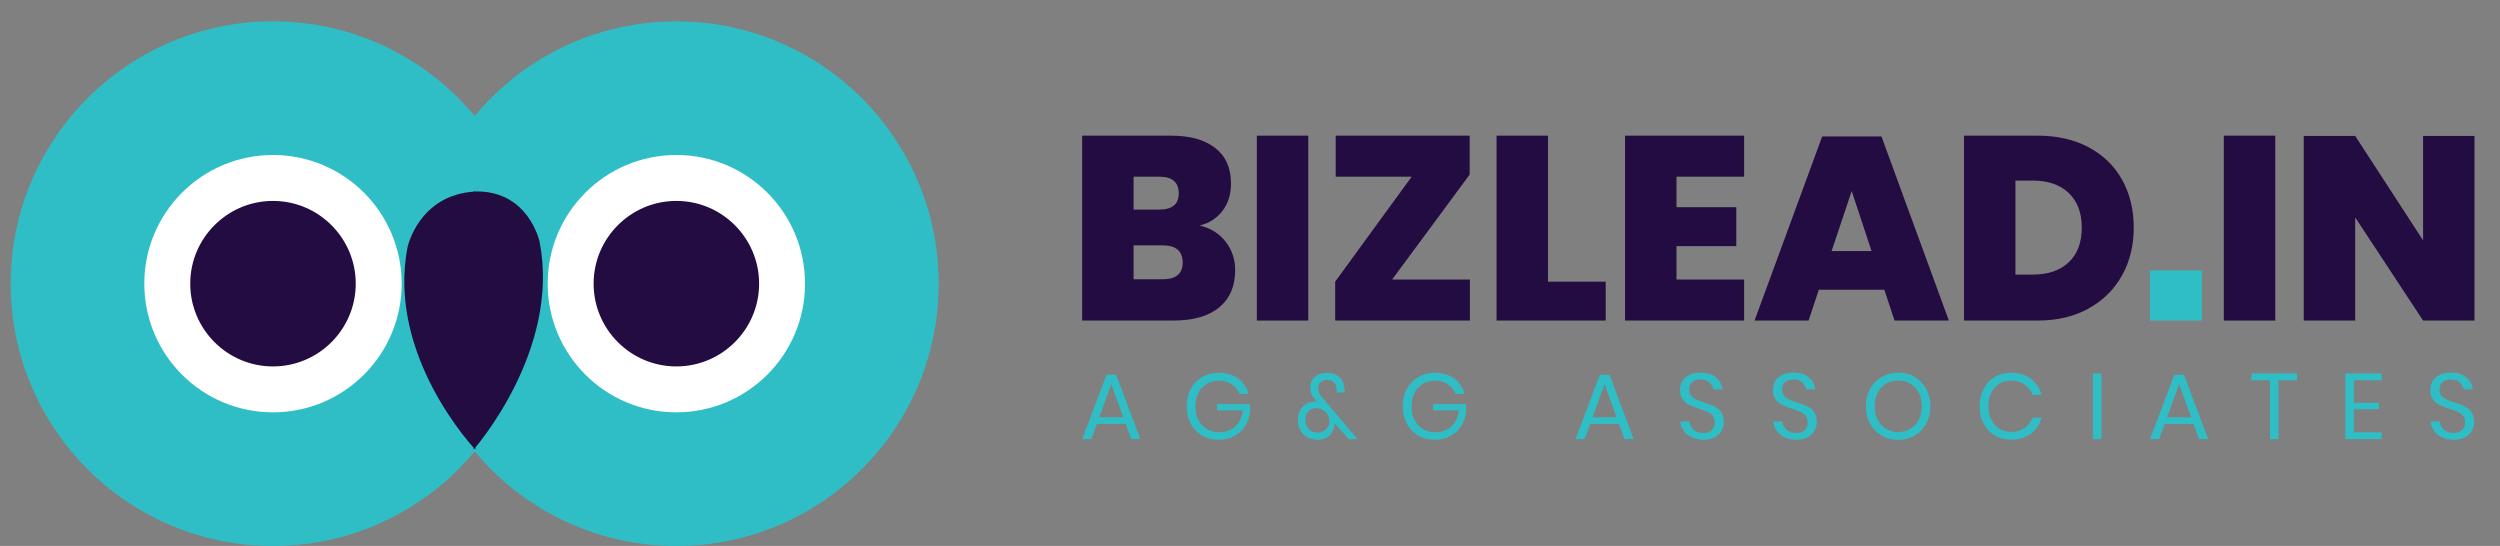
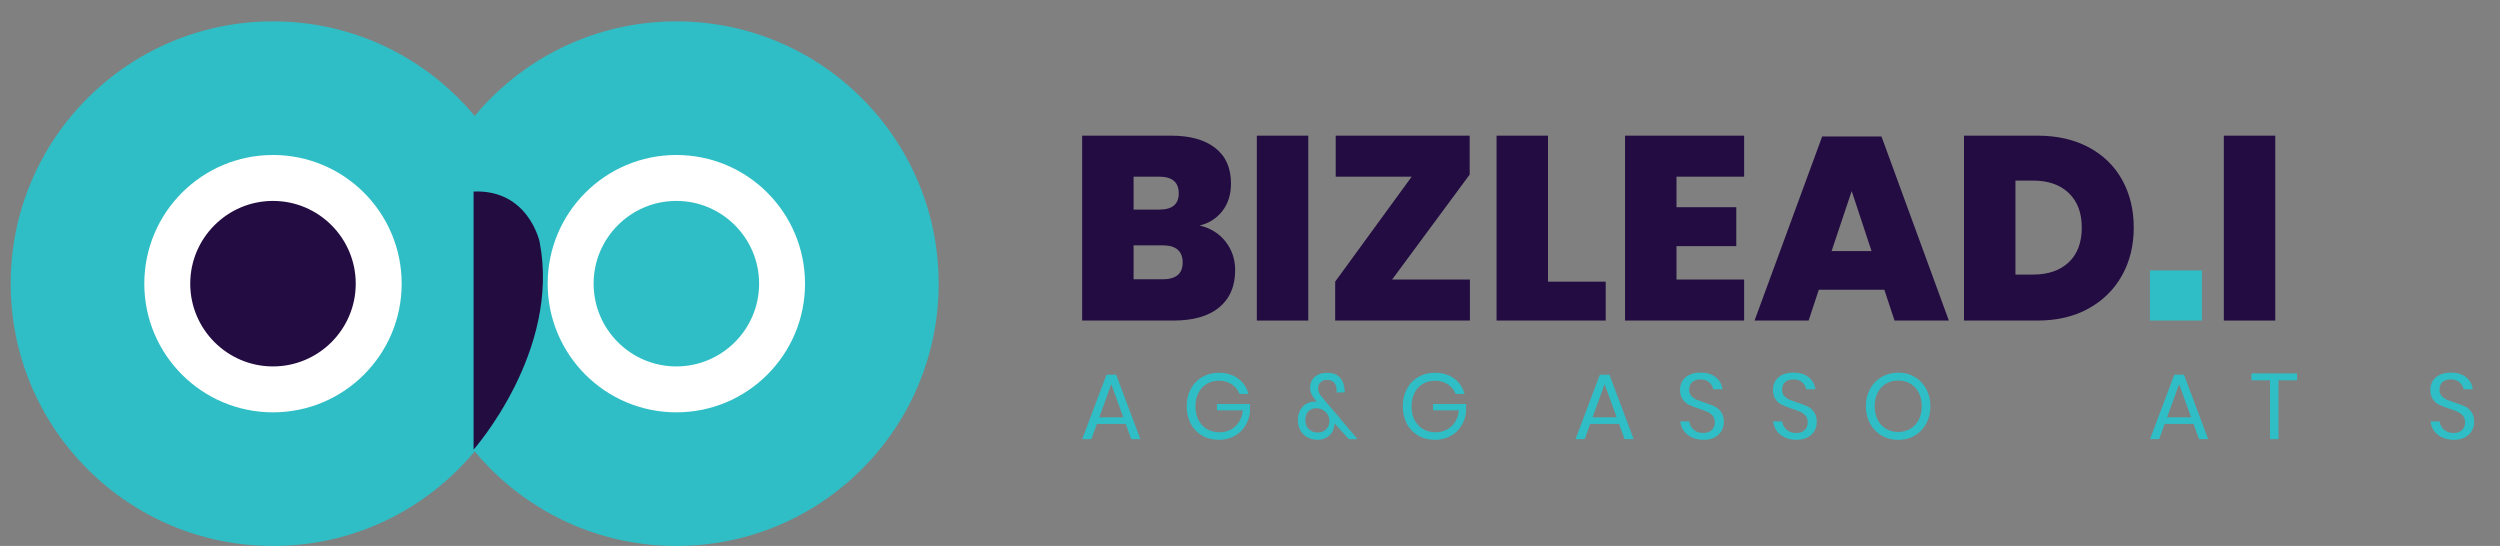
<svg xmlns="http://www.w3.org/2000/svg" version="1.1" id="Layer_1" x="0px" y="0px" width="234.049px" height="51.113px" viewBox="0 0 234.049 51.113" enable-background="new 0 0 234.049 51.113" xml:space="preserve">
  <rect x="0" y="0" width="234.049" height="51.113" fill="#808080" stroke="none" />
  <g id="ICON">
    <circle fill="#2FBEC5" cx="25.557" cy="26.557" r="24.557" />
    <g>
      <path fill="#230C41" d="M25.557,36.454c-5.457,0-9.897-4.439-9.897-9.896c0-5.458,4.44-9.897,9.897-9.897s9.897,4.44,9.897,9.897    C35.454,32.014,31.014,36.454,25.557,36.454z" />
      <path fill="#FFFFFF" d="M25.557,18.81c4.271,0,7.747,3.476,7.747,7.748c0,4.271-3.476,7.747-7.747,7.747s-7.747-3.475-7.747-7.747    C17.81,22.285,21.285,18.81,25.557,18.81 M25.557,14.51c-6.653,0-12.047,5.393-12.047,12.047c0,6.653,5.394,12.046,12.047,12.046    s12.047-5.394,12.047-12.046C37.604,19.903,32.21,14.51,25.557,14.51L25.557,14.51z" />
    </g>
    <circle fill="#2FBEC5" cx="63.321" cy="26.557" r="24.557" />
    <g>
-       <path fill="#230C41" d="M63.321,36.454c-5.457,0-9.897-4.439-9.897-9.896c0-5.458,4.44-9.897,9.897-9.897s9.896,4.44,9.896,9.897    C73.217,32.014,68.778,36.454,63.321,36.454z" />
      <path fill="#FFFFFF" d="M63.321,18.81c4.271,0,7.747,3.476,7.747,7.748c0,4.271-3.475,7.747-7.747,7.747s-7.747-3.475-7.747-7.747    C55.574,22.285,59.049,18.81,63.321,18.81 M63.321,14.51c-6.653,0-12.047,5.393-12.047,12.047c0,6.653,5.394,12.046,12.047,12.046    s12.046-5.394,12.046-12.046C75.367,19.903,69.974,14.51,63.321,14.51L63.321,14.51z" />
    </g>
-     <path fill="#230C3F" d="M44.503,42.089c0,0-8.335-8.716-6.347-18.948c0,0,1.042-4.925,6.347-5.209V42.089z" />
    <path fill="#230C3F" d="M44.338,42.089c0,0,8.169-9.215,6.181-19.445c0,0-1.042-4.926-6.181-4.712V42.089z" />
  </g>
  <g>
    <path fill="#230C41" d="M114.743,22.626c0.595,0.767,0.893,1.655,0.893,2.665c0,1.5-0.498,2.661-1.491,3.484   c-0.995,0.823-2.42,1.234-4.278,1.234h-8.557V12.701h8.361c1.744,0,3.109,0.383,4.095,1.149c0.986,0.766,1.479,1.874,1.479,3.325   c0,1.027-0.269,1.887-0.807,2.579c-0.538,0.693-1.247,1.146-2.127,1.357C113.337,21.355,114.148,21.861,114.743,22.626z    M106.125,19.62h2.42c1.206,0,1.809-0.505,1.809-1.516c0-1.043-0.611-1.565-1.833-1.565h-2.396V19.62z M110.722,24.583   c0-1.076-0.627-1.614-1.882-1.614h-2.714v3.178h2.714C110.094,26.147,110.722,25.625,110.722,24.583z" />
    <path fill="#230C41" d="M122.48,12.701V30.01h-4.816V12.701H122.48z" />
    <path fill="#230C41" d="M130.328,26.171h7.286v3.838h-12.615v-3.643l7.163-9.828h-7.114v-3.838h12.542v3.643L130.328,26.171z" />
    <path fill="#230C41" d="M144.923,26.367h5.403v3.643h-10.219V12.701h4.816V26.367z" />
    <path fill="#230C41" d="M156.952,16.539v2.86h5.599v3.643h-5.599v3.129h6.332v3.838h-11.148V12.701h11.148v3.838H156.952z" />
    <path fill="#230C41" d="M176.412,27.125h-6.136l-0.954,2.885h-5.061l6.332-17.235h5.55l6.308,17.235h-5.085L176.412,27.125z    M175.214,23.507l-1.858-5.623l-1.883,5.623H175.214z" />
    <path fill="#230C41" d="M198.66,25.792c-0.734,1.312-1.777,2.343-3.131,3.093c-1.352,0.75-2.941,1.125-4.766,1.125h-6.895V12.701   h6.895c1.825,0,3.418,0.363,4.78,1.088c1.359,0.726,2.402,1.74,3.129,3.044c0.725,1.304,1.088,2.795,1.088,4.474   S199.393,24.481,198.66,25.792z M193.672,24.558c0.814-0.766,1.223-1.85,1.223-3.251c0-1.385-0.408-2.465-1.223-3.24   c-0.814-0.774-1.931-1.161-3.349-1.161h-1.638v8.801h1.638C191.741,25.707,192.857,25.324,193.672,24.558z" />
    <path fill="#2FBEC5" d="M206.141,25.316v4.694h-4.865v-4.694H206.141z" />
    <path fill="#230C41" d="M213.01,12.701V30.01h-4.816V12.701H213.01z" />
-     <path fill="#230C41" d="M231.662,30.01h-4.814l-6.357-9.657v9.657h-4.816V12.725h4.816l6.357,9.779v-9.779h4.814V30.01z" />
  </g>
  <g>
    <path fill="#2FBEC5" d="M105.391,39.691h-2.705l-0.515,1.422h-0.855l2.277-6.039h0.899l2.269,6.039h-0.855L105.391,39.691z    M105.165,39.071l-1.126-3.107l-1.126,3.107H105.165z" />
    <path fill="#2FBEC5" d="M115.903,35.432c0.486,0.355,0.813,0.837,0.982,1.449h-0.838c-0.146-0.373-0.388-0.672-0.729-0.899   c-0.34-0.227-0.743-0.34-1.208-0.34c-0.419,0-0.794,0.097-1.126,0.292c-0.332,0.195-0.592,0.473-0.781,0.833   c-0.189,0.361-0.284,0.786-0.284,1.274c0,0.5,0.096,0.932,0.288,1.296c0.192,0.364,0.458,0.643,0.798,0.838   s0.731,0.292,1.174,0.292c0.378,0,0.724-0.081,1.039-0.244c0.314-0.163,0.572-0.4,0.772-0.711c0.201-0.311,0.321-0.676,0.362-1.095   h-2.417v-0.593h3.089v0.733c-0.053,0.489-0.204,0.931-0.454,1.327s-0.587,0.71-1.012,0.942c-0.425,0.233-0.908,0.349-1.449,0.349   c-0.593,0-1.117-0.132-1.571-0.397c-0.454-0.265-0.807-0.634-1.061-1.108c-0.253-0.474-0.379-1.017-0.379-1.627   s0.126-1.153,0.379-1.628c0.253-0.474,0.606-0.845,1.061-1.113c0.454-0.267,0.975-0.401,1.562-0.401   C114.816,34.899,115.417,35.077,115.903,35.432z" />
    <path fill="#2FBEC5" d="M126.284,41.113l-1.344-1.483c0,0.093-0.018,0.209-0.053,0.349c-0.064,0.355-0.235,0.643-0.515,0.864   s-0.617,0.332-1.012,0.332c-0.361,0-0.681-0.077-0.96-0.231c-0.279-0.154-0.498-0.369-0.655-0.646s-0.235-0.595-0.235-0.956   s0.071-0.673,0.213-0.938c0.143-0.265,0.333-0.465,0.572-0.602s0.503-0.205,0.794-0.205c0.046,0,0.11,0.006,0.192,0.018   l-0.131-0.166c-0.163-0.198-0.287-0.385-0.371-0.563c-0.084-0.177-0.126-0.385-0.126-0.624c0-0.239,0.06-0.461,0.179-0.668   s0.298-0.374,0.537-0.501c0.238-0.128,0.523-0.192,0.855-0.192c0.5,0,0.883,0.125,1.147,0.375s0.42,0.564,0.467,0.942   c0.035,0.128,0.052,0.259,0.052,0.393c0,0.059-0.003,0.102-0.009,0.131h-0.75c0.006-0.041,0.007-0.089,0.004-0.144   s-0.004-0.095-0.004-0.118c-0.006-0.291-0.087-0.516-0.245-0.676c-0.157-0.16-0.375-0.24-0.654-0.24   c-0.256,0-0.458,0.076-0.606,0.227c-0.148,0.151-0.223,0.335-0.223,0.55c0,0.181,0.033,0.335,0.101,0.463   c0.066,0.128,0.176,0.279,0.327,0.454l3.264,3.857H126.284z M124.15,40.188c0.207-0.204,0.31-0.465,0.31-0.785   c0-0.221-0.059-0.422-0.175-0.602c-0.116-0.181-0.268-0.323-0.454-0.428c-0.187-0.105-0.381-0.157-0.585-0.157   c-0.302,0-0.551,0.096-0.746,0.288s-0.292,0.465-0.292,0.82c0,0.361,0.111,0.646,0.332,0.855c0.221,0.209,0.494,0.314,0.82,0.314   C123.68,40.494,123.943,40.392,124.15,40.188z" />
    <path fill="#2FBEC5" d="M136.132,35.432c0.486,0.355,0.813,0.837,0.982,1.449h-0.838c-0.146-0.373-0.388-0.672-0.729-0.899   c-0.34-0.227-0.743-0.34-1.208-0.34c-0.419,0-0.794,0.097-1.126,0.292c-0.332,0.195-0.592,0.473-0.781,0.833   c-0.189,0.361-0.284,0.786-0.284,1.274c0,0.5,0.096,0.932,0.288,1.296c0.192,0.364,0.458,0.643,0.798,0.838   s0.731,0.292,1.174,0.292c0.378,0,0.724-0.081,1.039-0.244c0.314-0.163,0.572-0.4,0.772-0.711c0.201-0.311,0.321-0.676,0.362-1.095   h-2.417v-0.593h3.089v0.733c-0.053,0.489-0.204,0.931-0.454,1.327s-0.587,0.71-1.012,0.942c-0.425,0.233-0.908,0.349-1.449,0.349   c-0.593,0-1.117-0.132-1.571-0.397c-0.454-0.265-0.807-0.634-1.061-1.108c-0.253-0.474-0.379-1.017-0.379-1.627   s0.126-1.153,0.379-1.628c0.253-0.474,0.606-0.845,1.061-1.113c0.454-0.267,0.975-0.401,1.562-0.401   C135.046,34.899,135.646,35.077,136.132,35.432z" />
    <path fill="#2FBEC5" d="M151.575,39.691h-2.705l-0.515,1.422H147.5l2.277-6.039h0.899l2.269,6.039h-0.855L151.575,39.691z    M151.348,39.071l-1.126-3.107l-1.126,3.107H151.348z" />
    <path fill="#2FBEC5" d="M161.175,40.328c-0.14,0.25-0.352,0.454-0.637,0.611c-0.285,0.157-0.637,0.235-1.056,0.235   c-0.407,0-0.77-0.074-1.086-0.223c-0.317-0.148-0.57-0.352-0.759-0.611c-0.189-0.259-0.298-0.554-0.328-0.886h0.847   c0.018,0.175,0.077,0.345,0.179,0.511c0.102,0.166,0.247,0.302,0.436,0.41c0.189,0.107,0.417,0.161,0.685,0.161   c0.349,0,0.617-0.093,0.803-0.279c0.186-0.186,0.279-0.424,0.279-0.715c0-0.25-0.065-0.454-0.196-0.611   c-0.131-0.157-0.292-0.281-0.484-0.371c-0.192-0.09-0.454-0.188-0.785-0.292c-0.39-0.128-0.703-0.249-0.938-0.362   c-0.235-0.114-0.436-0.284-0.602-0.511c-0.166-0.227-0.249-0.526-0.249-0.899c0-0.32,0.077-0.602,0.231-0.847   c0.154-0.244,0.375-0.433,0.664-0.567s0.627-0.201,1.017-0.201c0.605,0,1.085,0.147,1.44,0.44c0.355,0.294,0.562,0.667,0.62,1.122   h-0.855c-0.047-0.245-0.172-0.459-0.375-0.646c-0.204-0.186-0.48-0.279-0.829-0.279c-0.32,0-0.576,0.083-0.768,0.249   c-0.192,0.166-0.288,0.4-0.288,0.702c0,0.239,0.063,0.432,0.188,0.581c0.125,0.148,0.28,0.265,0.467,0.349   c0.186,0.084,0.442,0.179,0.768,0.284c0.396,0.128,0.714,0.25,0.956,0.367c0.241,0.116,0.446,0.292,0.615,0.528   c0.168,0.235,0.253,0.548,0.253,0.938C161.384,39.807,161.314,40.078,161.175,40.328z" />
    <path fill="#2FBEC5" d="M169.875,40.328c-0.14,0.25-0.353,0.454-0.638,0.611c-0.285,0.157-0.637,0.235-1.056,0.235   c-0.407,0-0.77-0.074-1.087-0.223c-0.316-0.148-0.57-0.352-0.759-0.611c-0.189-0.259-0.299-0.554-0.327-0.886h0.847   c0.017,0.175,0.076,0.345,0.179,0.511c0.102,0.166,0.247,0.302,0.437,0.41c0.188,0.107,0.417,0.161,0.685,0.161   c0.35,0,0.617-0.093,0.803-0.279c0.187-0.186,0.279-0.424,0.279-0.715c0-0.25-0.065-0.454-0.196-0.611   c-0.131-0.157-0.292-0.281-0.484-0.371c-0.191-0.09-0.454-0.188-0.785-0.292c-0.39-0.128-0.703-0.249-0.938-0.362   c-0.235-0.114-0.437-0.284-0.602-0.511c-0.166-0.227-0.249-0.526-0.249-0.899c0-0.32,0.077-0.602,0.231-0.847   c0.153-0.244,0.375-0.433,0.663-0.567s0.627-0.201,1.017-0.201c0.605,0,1.085,0.147,1.44,0.44c0.354,0.294,0.561,0.667,0.619,1.122   h-0.855c-0.047-0.245-0.172-0.459-0.375-0.646c-0.204-0.186-0.48-0.279-0.829-0.279c-0.32,0-0.576,0.083-0.768,0.249   c-0.192,0.166-0.288,0.4-0.288,0.702c0,0.239,0.063,0.432,0.188,0.581s0.28,0.265,0.467,0.349s0.442,0.179,0.768,0.284   c0.396,0.128,0.715,0.25,0.956,0.367c0.241,0.116,0.446,0.292,0.615,0.528c0.169,0.235,0.253,0.548,0.253,0.938   C170.084,39.807,170.015,40.078,169.875,40.328z" />
    <path fill="#2FBEC5" d="M179.252,35.284c0.457,0.268,0.816,0.641,1.078,1.121s0.393,1.023,0.393,1.628s-0.131,1.147-0.393,1.627   s-0.621,0.854-1.078,1.122s-0.97,0.401-1.54,0.401s-1.087-0.134-1.549-0.401c-0.463-0.268-0.825-0.642-1.087-1.122   s-0.393-1.022-0.393-1.627s0.131-1.148,0.393-1.628s0.624-0.854,1.087-1.121c0.462-0.268,0.979-0.401,1.549-0.401   S178.795,35.016,179.252,35.284z M176.574,35.917c-0.335,0.195-0.597,0.474-0.786,0.837c-0.188,0.364-0.283,0.79-0.283,1.279   c0,0.483,0.095,0.908,0.283,1.274c0.189,0.367,0.451,0.647,0.786,0.842c0.334,0.195,0.714,0.292,1.139,0.292   c0.419,0,0.796-0.099,1.13-0.297c0.335-0.198,0.597-0.479,0.785-0.842c0.189-0.363,0.284-0.787,0.284-1.27   c0-0.489-0.095-0.915-0.284-1.279c-0.188-0.363-0.45-0.643-0.785-0.837c-0.334-0.195-0.711-0.292-1.13-0.292   C177.288,35.624,176.908,35.721,176.574,35.917z" />
-     <path fill="#2FBEC5" d="M190.123,35.454c0.489,0.37,0.826,0.875,1.013,1.514h-0.838c-0.157-0.407-0.41-0.731-0.76-0.973   c-0.349-0.241-0.776-0.362-1.282-0.362c-0.401,0-0.761,0.097-1.078,0.292c-0.317,0.195-0.567,0.475-0.751,0.838   c-0.183,0.364-0.274,0.79-0.274,1.279c0,0.483,0.092,0.905,0.274,1.265c0.184,0.361,0.434,0.639,0.751,0.833   s0.677,0.292,1.078,0.292c0.506,0,0.934-0.121,1.282-0.362c0.35-0.241,0.603-0.566,0.76-0.973h0.838   c-0.187,0.64-0.523,1.145-1.013,1.514c-0.488,0.37-1.108,0.554-1.858,0.554c-0.576,0-1.086-0.132-1.527-0.397   c-0.442-0.265-0.787-0.634-1.034-1.108c-0.248-0.474-0.371-1.014-0.371-1.619c0-0.611,0.123-1.155,0.371-1.632   c0.247-0.477,0.592-0.848,1.034-1.112c0.441-0.265,0.951-0.397,1.527-0.397C189.014,34.899,189.634,35.084,190.123,35.454z" />
-     <path fill="#2FBEC5" d="M196.738,34.96v6.153h-0.795V34.96H196.738z" />
+     <path fill="#2FBEC5" d="M196.738,34.96v6.153V34.96H196.738z" />
    <path fill="#2FBEC5" d="M205.359,39.691h-2.705l-0.514,1.422h-0.855l2.277-6.039h0.898l2.27,6.039h-0.855L205.359,39.691z    M205.133,39.071l-1.125-3.107l-1.127,3.107H205.133z" />
    <path fill="#2FBEC5" d="M215.047,34.96v0.646h-1.736v5.507h-0.795v-5.507h-1.736V34.96H215.047z" />
-     <path fill="#2FBEC5" d="M220.371,35.606v2.103h2.338v0.611h-2.338v2.146h2.6v0.646h-3.395V34.96h3.395v0.646H220.371z" />
    <path fill="#2FBEC5" d="M231.42,40.328c-0.141,0.25-0.354,0.454-0.639,0.611c-0.285,0.157-0.637,0.235-1.055,0.235   c-0.408,0-0.77-0.074-1.088-0.223c-0.316-0.148-0.57-0.352-0.758-0.611c-0.189-0.259-0.299-0.554-0.328-0.886h0.848   c0.016,0.175,0.076,0.345,0.178,0.511c0.102,0.166,0.248,0.302,0.438,0.41c0.188,0.107,0.416,0.161,0.684,0.161   c0.35,0,0.617-0.093,0.803-0.279c0.188-0.186,0.279-0.424,0.279-0.715c0-0.25-0.064-0.454-0.195-0.611   c-0.131-0.157-0.293-0.281-0.484-0.371c-0.191-0.09-0.455-0.188-0.785-0.292c-0.391-0.128-0.703-0.249-0.939-0.362   c-0.234-0.114-0.436-0.284-0.602-0.511s-0.248-0.526-0.248-0.899c0-0.32,0.076-0.602,0.23-0.847   c0.154-0.244,0.375-0.433,0.664-0.567c0.287-0.134,0.627-0.201,1.016-0.201c0.605,0,1.086,0.147,1.441,0.44   c0.354,0.294,0.561,0.667,0.619,1.122h-0.855c-0.047-0.245-0.172-0.459-0.375-0.646c-0.205-0.186-0.48-0.279-0.83-0.279   c-0.32,0-0.576,0.083-0.768,0.249c-0.191,0.166-0.287,0.4-0.287,0.702c0,0.239,0.063,0.432,0.188,0.581s0.279,0.265,0.467,0.349   c0.186,0.084,0.441,0.179,0.768,0.284c0.395,0.128,0.715,0.25,0.955,0.367c0.242,0.116,0.447,0.292,0.615,0.528   c0.17,0.235,0.254,0.548,0.254,0.938C231.629,39.807,231.559,40.078,231.42,40.328z" />
  </g>
</svg>